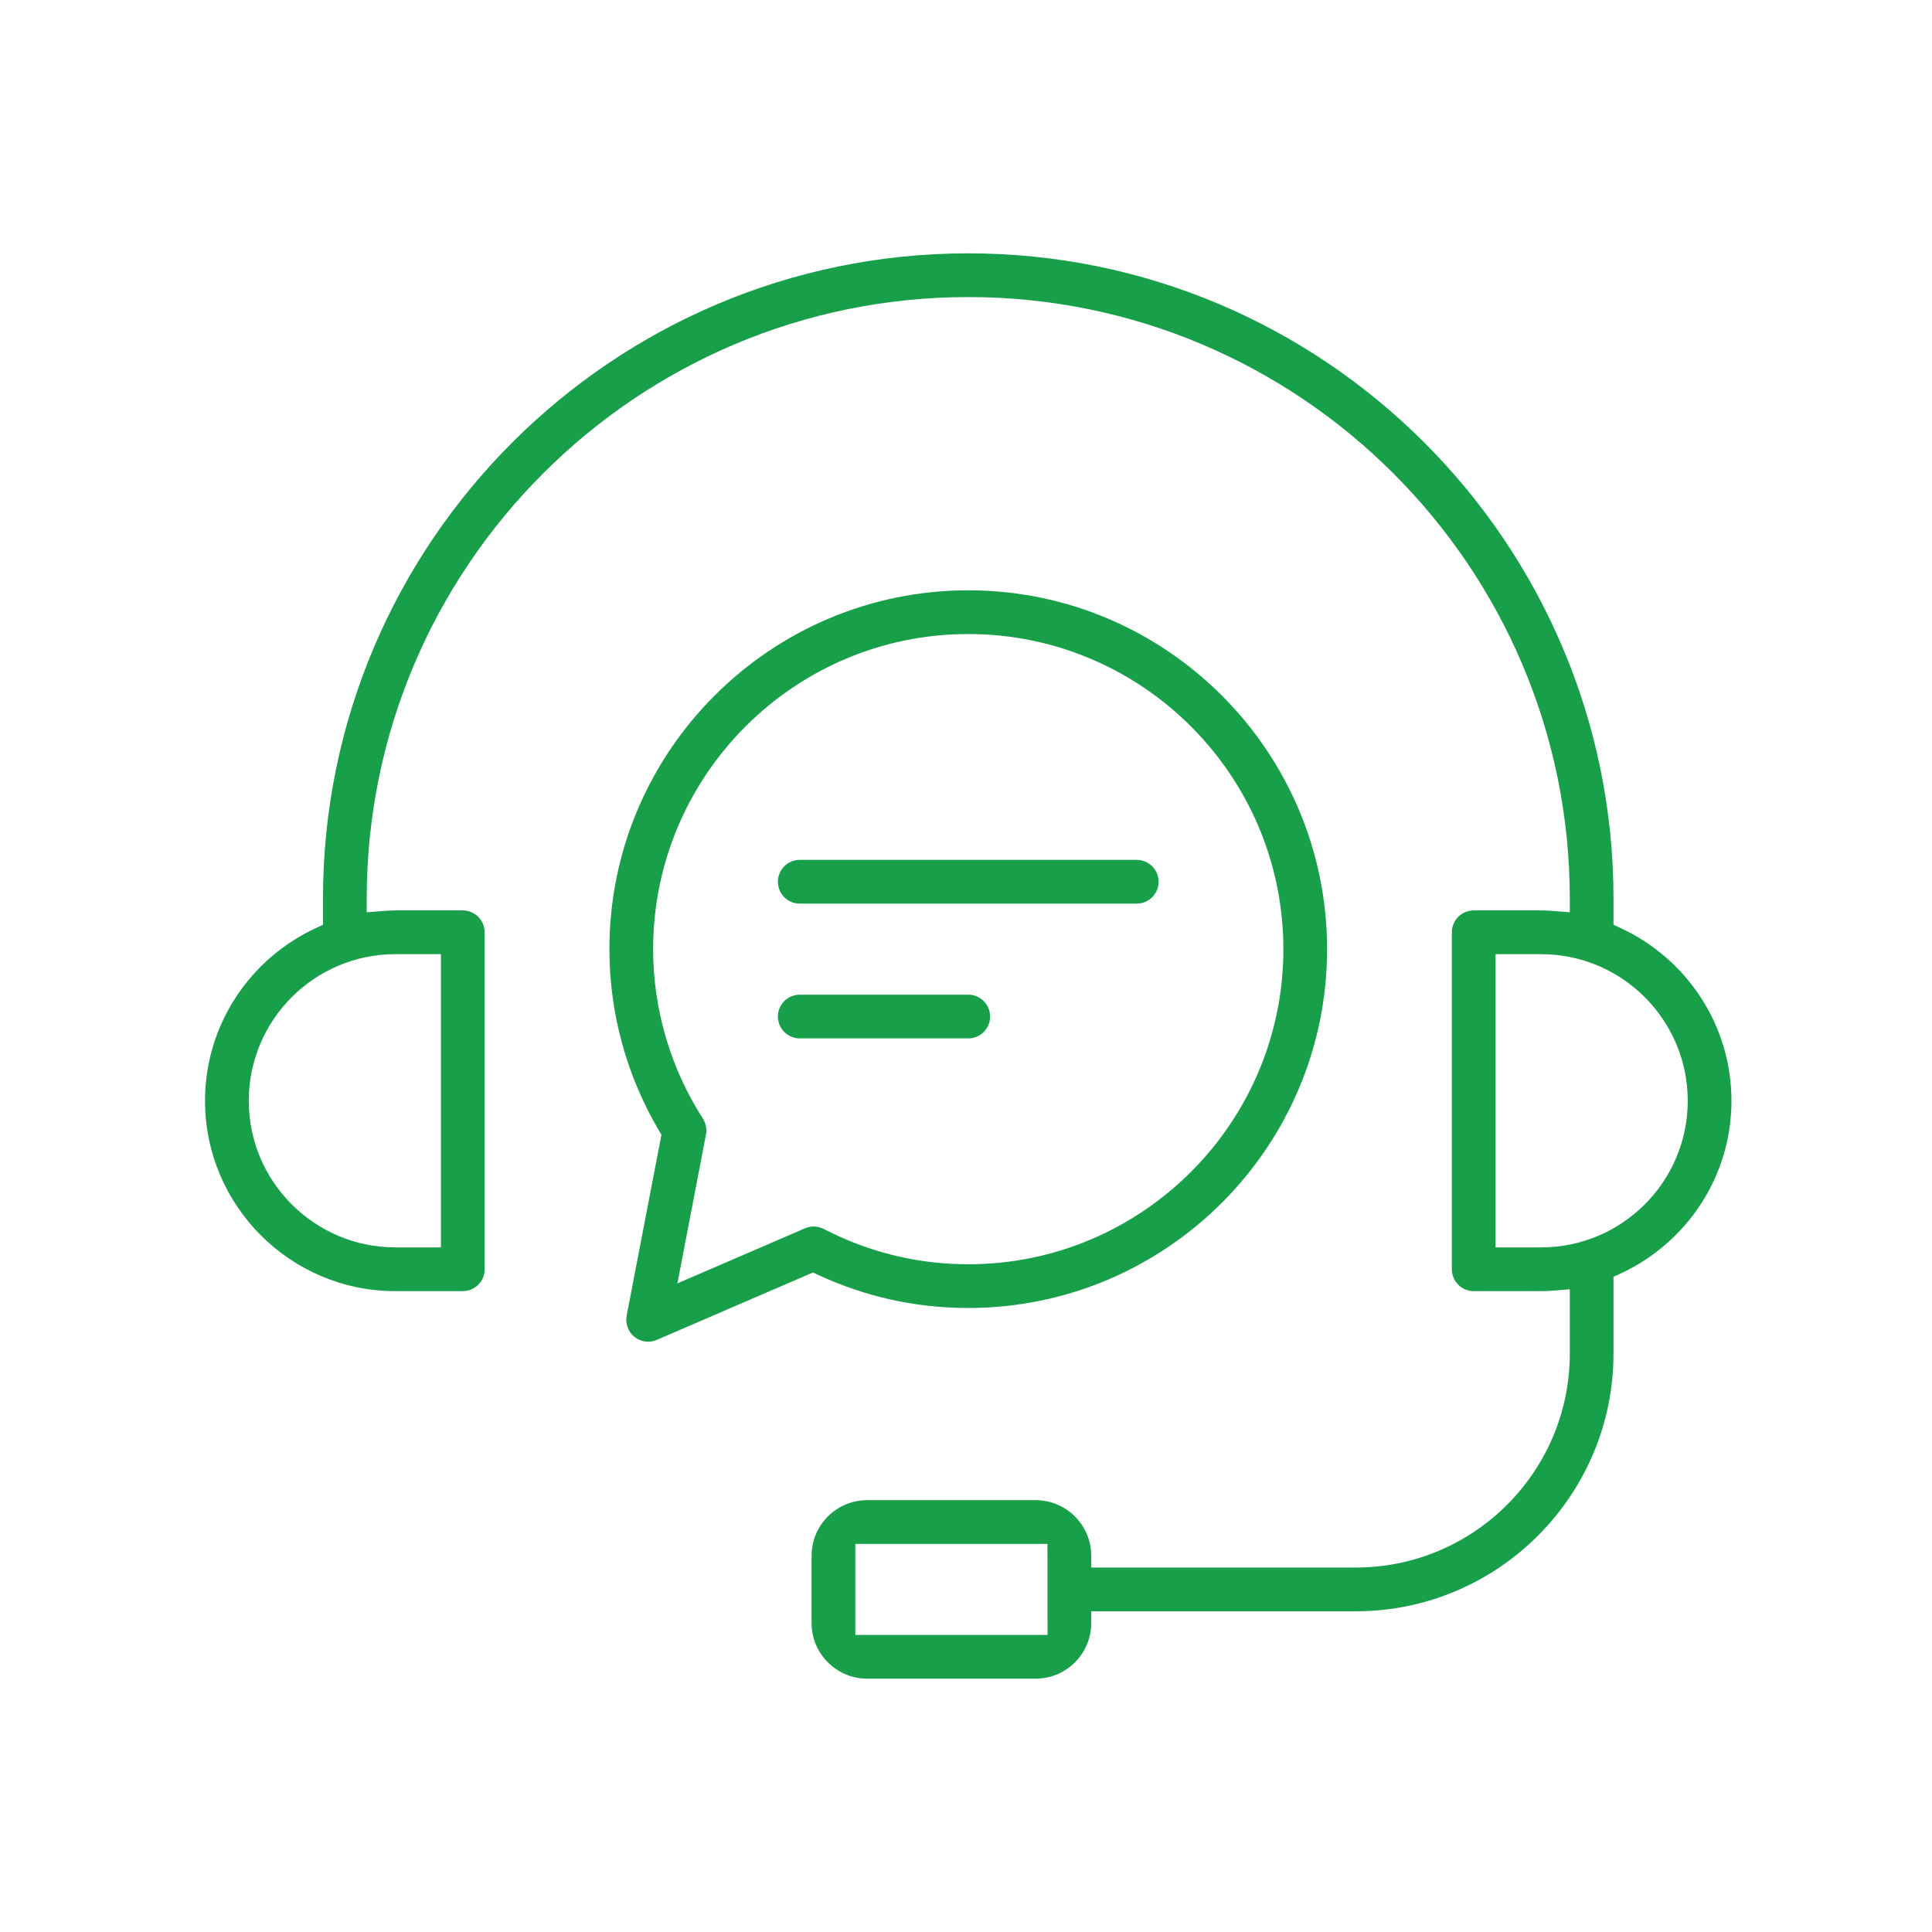
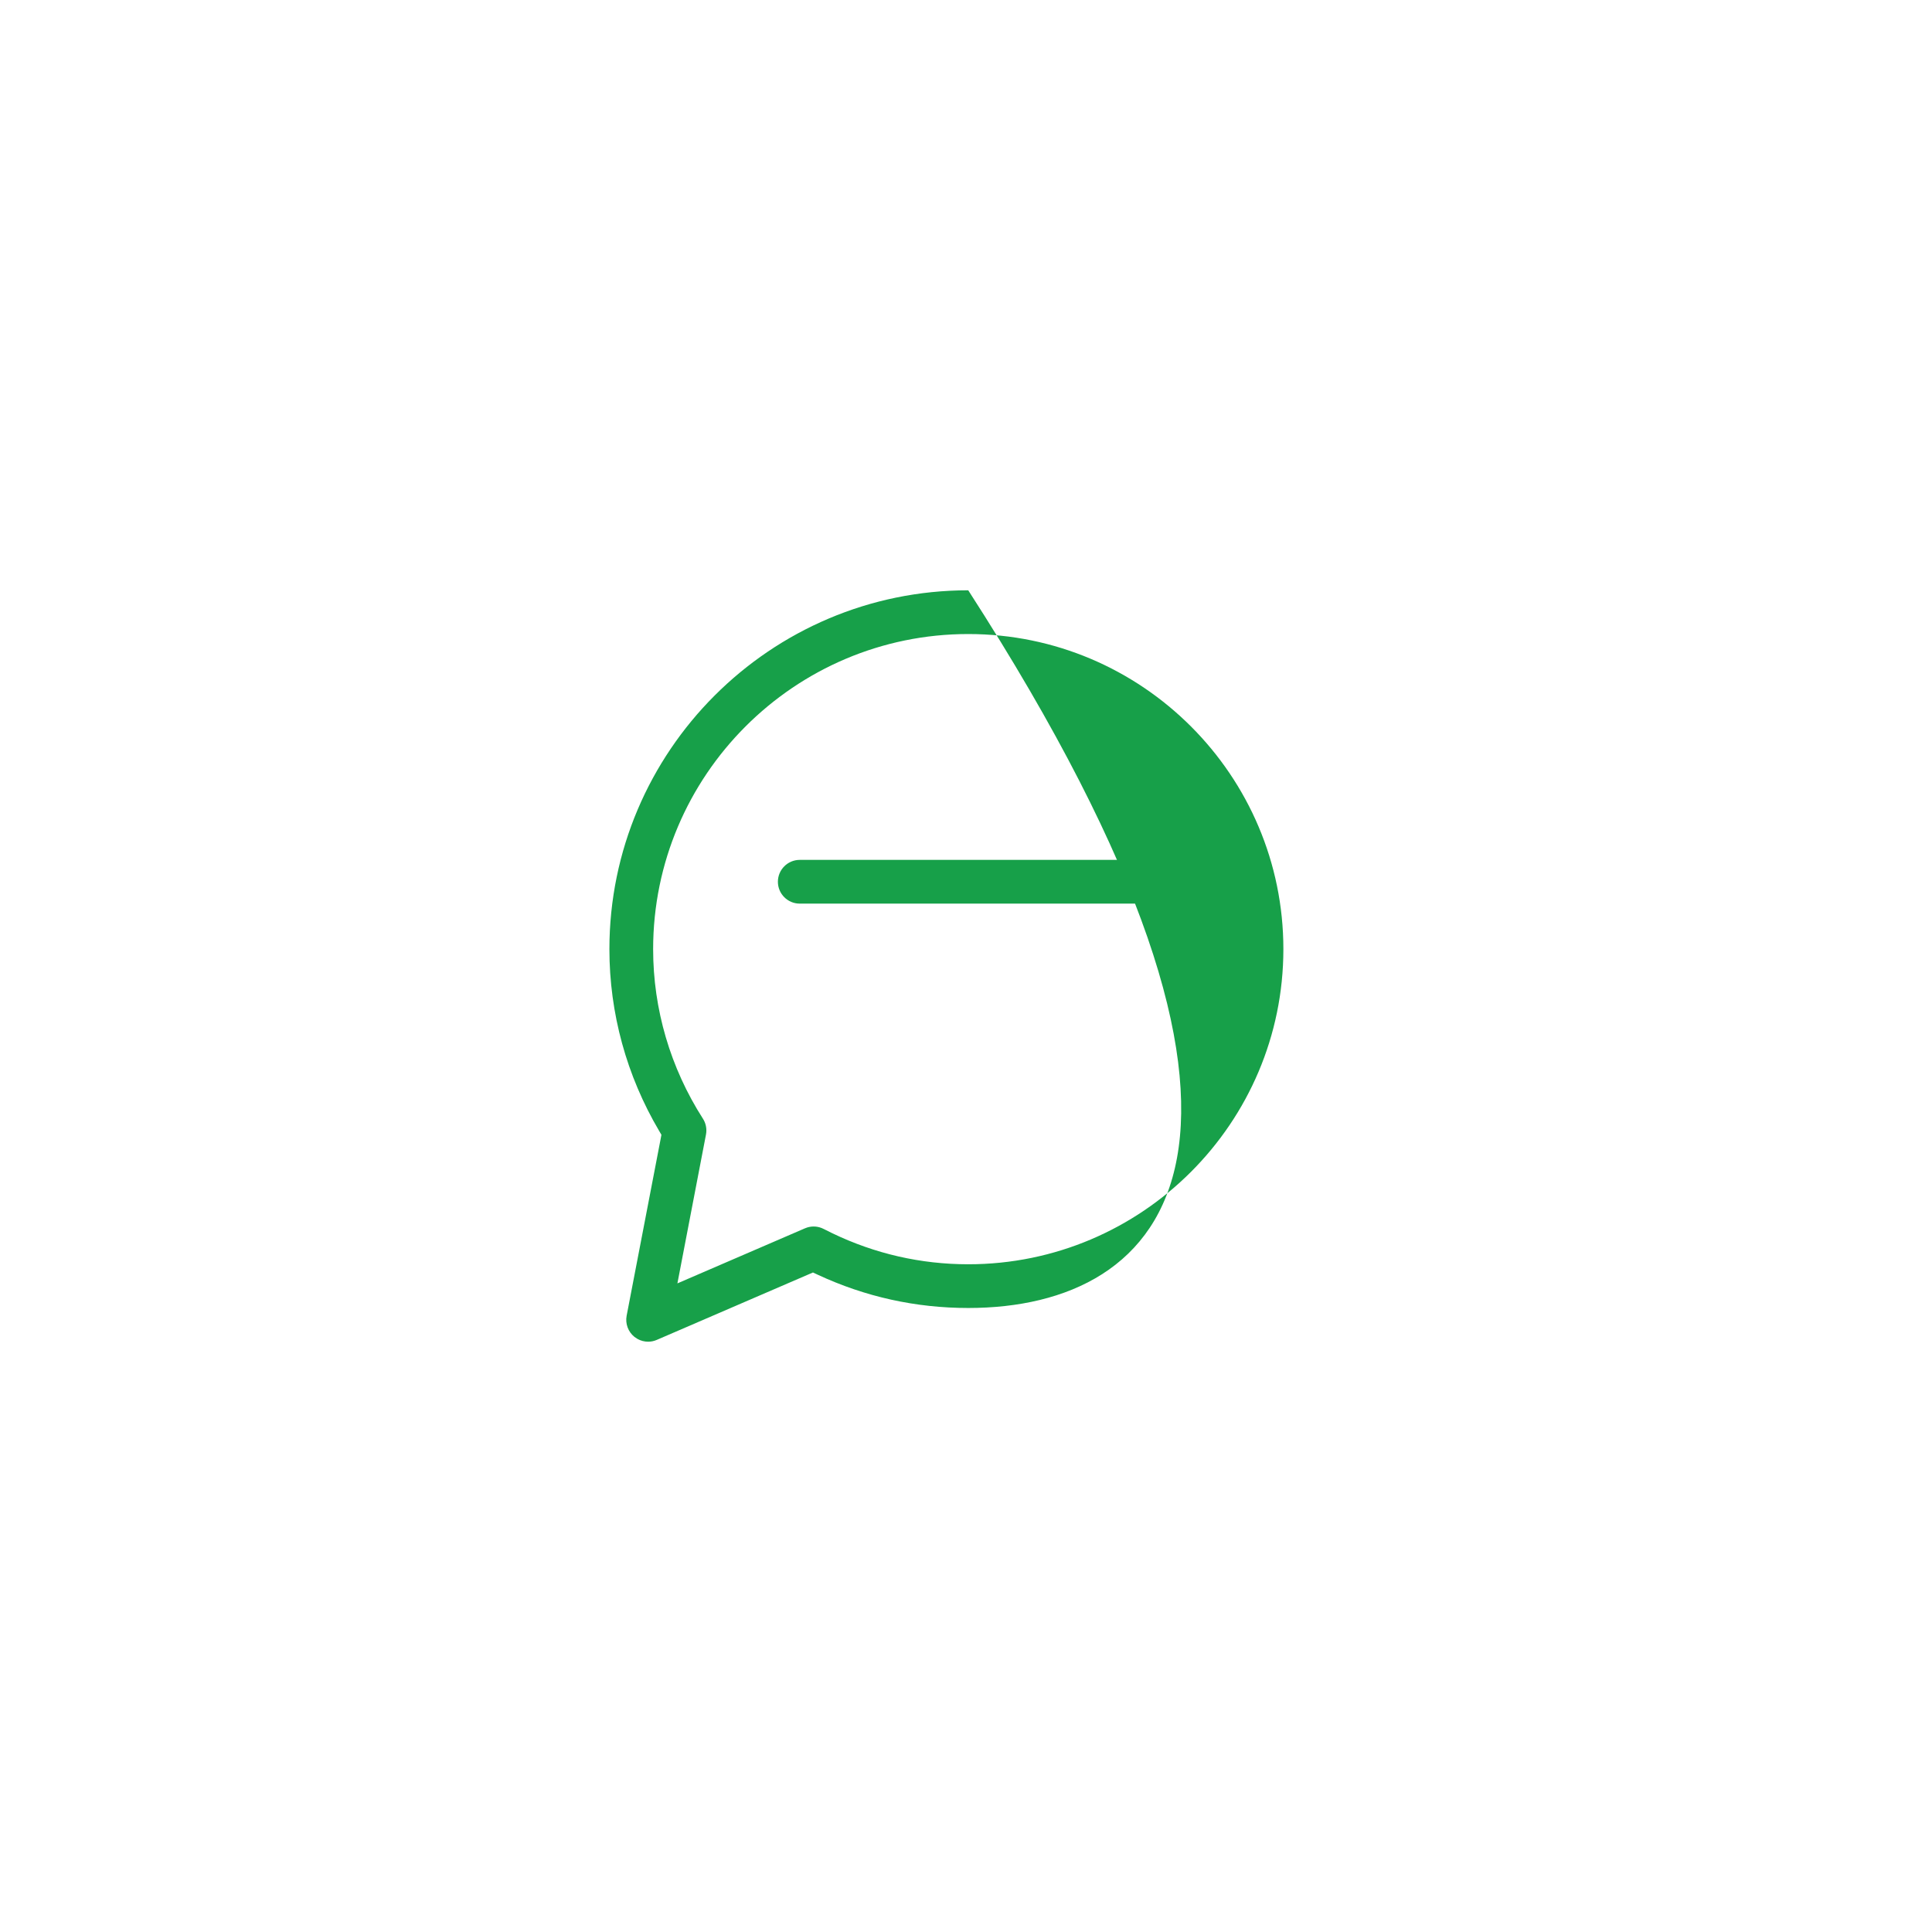
<svg xmlns="http://www.w3.org/2000/svg" width="80" height="80" viewBox="0 0 80 80" fill="none">
-   <path fill-rule="evenodd" clip-rule="evenodd" d="M40.093 10.49C54.825 10.49 66.812 22.476 66.812 37.209V38.294L67.098 38.426C69.809 39.675 71.696 42.411 71.696 45.581C71.696 48.752 69.809 51.488 67.098 52.737L66.812 52.868V56.047C66.812 61.931 62.024 66.72 56.14 66.72H45.185V67.209C45.185 68.477 44.152 69.51 42.884 69.51H35.907C34.639 69.51 33.606 68.477 33.606 67.209V64.419C33.606 63.151 34.639 62.118 35.907 62.118H42.884C44.152 62.118 45.185 63.151 45.185 64.419V64.908H56.14C61.027 64.908 65.002 60.934 65.002 56.047V53.386L64.471 53.43C64.243 53.449 64.028 53.464 63.813 53.464H61.023C60.524 53.464 60.118 53.058 60.118 52.559V38.605C60.118 38.105 60.523 37.699 61.023 37.699H63.813C64.028 37.699 64.243 37.715 64.471 37.733L65.002 37.777V37.209C65.002 23.474 53.828 12.301 40.093 12.301C26.358 12.301 15.185 23.474 15.185 37.209V37.777L15.715 37.733C15.943 37.715 16.158 37.699 16.372 37.699H19.163C19.663 37.699 20.068 38.105 20.068 38.605V52.559C20.068 53.058 19.663 53.464 19.163 53.464H16.372C12.026 53.464 8.49 49.927 8.49 45.581C8.49 42.41 10.377 39.675 13.089 38.426L13.374 38.294V37.209C13.374 22.476 25.36 10.49 40.093 10.49ZM35.417 63.929V67.699H43.376L43.375 65.818L43.374 65.814L43.375 65.81L43.374 64.418L43.373 63.929H35.417ZM16.372 39.51C13.024 39.51 10.301 42.233 10.301 45.581C10.301 48.929 13.024 51.652 16.372 51.652H18.258V39.51H16.372ZM61.929 39.51V51.652H63.813C67.162 51.652 69.886 48.929 69.886 45.581C69.886 42.233 67.162 39.51 63.813 39.51H61.929Z" fill="#17A049" />
-   <path d="M40.093 41.188C40.593 41.188 40.998 41.593 40.998 42.093C40.998 42.593 40.593 42.998 40.093 42.998H33.116C32.616 42.998 32.211 42.593 32.211 42.093C32.211 41.593 32.616 41.188 33.116 41.188H40.093Z" fill="#17A049" />
  <path d="M47.069 35.606C47.569 35.606 47.976 36.012 47.976 36.512C47.975 37.012 47.569 37.417 47.069 37.417H33.116C32.616 37.417 32.211 37.012 32.211 36.512C32.211 36.012 32.616 35.606 33.116 35.606H47.069Z" fill="#17A049" />
-   <path fill-rule="evenodd" clip-rule="evenodd" d="M40.093 24.443C48.285 24.443 54.952 31.11 54.952 39.303C54.952 47.495 48.285 54.161 40.093 54.161C37.92 54.161 35.828 53.699 33.862 52.784L33.663 52.691L33.461 52.778L27.196 55.482C27.081 55.532 26.959 55.557 26.837 55.557C26.685 55.557 26.534 55.518 26.399 55.443L26.27 55.357C26.009 55.147 25.885 54.81 25.948 54.48L27.354 47.171L27.388 46.989L27.294 46.829C25.945 44.543 25.234 41.953 25.234 39.303C25.234 31.11 31.9 24.444 40.093 24.443ZM40.093 26.254C32.898 26.254 27.045 32.108 27.045 39.303C27.045 41.788 27.758 44.216 29.106 46.321C29.216 46.492 29.264 46.694 29.245 46.895L29.233 46.98L28.05 53.142L33.334 50.861L33.429 50.826C33.653 50.758 33.897 50.779 34.108 50.889L34.462 51.065C36.234 51.917 38.128 52.35 40.093 52.351C47.288 52.351 53.141 46.498 53.142 39.303C53.142 32.108 47.288 26.254 40.093 26.254Z" fill="#17A049" />
+   <path fill-rule="evenodd" clip-rule="evenodd" d="M40.093 24.443C54.952 47.495 48.285 54.161 40.093 54.161C37.92 54.161 35.828 53.699 33.862 52.784L33.663 52.691L33.461 52.778L27.196 55.482C27.081 55.532 26.959 55.557 26.837 55.557C26.685 55.557 26.534 55.518 26.399 55.443L26.27 55.357C26.009 55.147 25.885 54.81 25.948 54.48L27.354 47.171L27.388 46.989L27.294 46.829C25.945 44.543 25.234 41.953 25.234 39.303C25.234 31.11 31.9 24.444 40.093 24.443ZM40.093 26.254C32.898 26.254 27.045 32.108 27.045 39.303C27.045 41.788 27.758 44.216 29.106 46.321C29.216 46.492 29.264 46.694 29.245 46.895L29.233 46.98L28.05 53.142L33.334 50.861L33.429 50.826C33.653 50.758 33.897 50.779 34.108 50.889L34.462 51.065C36.234 51.917 38.128 52.35 40.093 52.351C47.288 52.351 53.141 46.498 53.142 39.303C53.142 32.108 47.288 26.254 40.093 26.254Z" fill="#17A049" />
</svg>